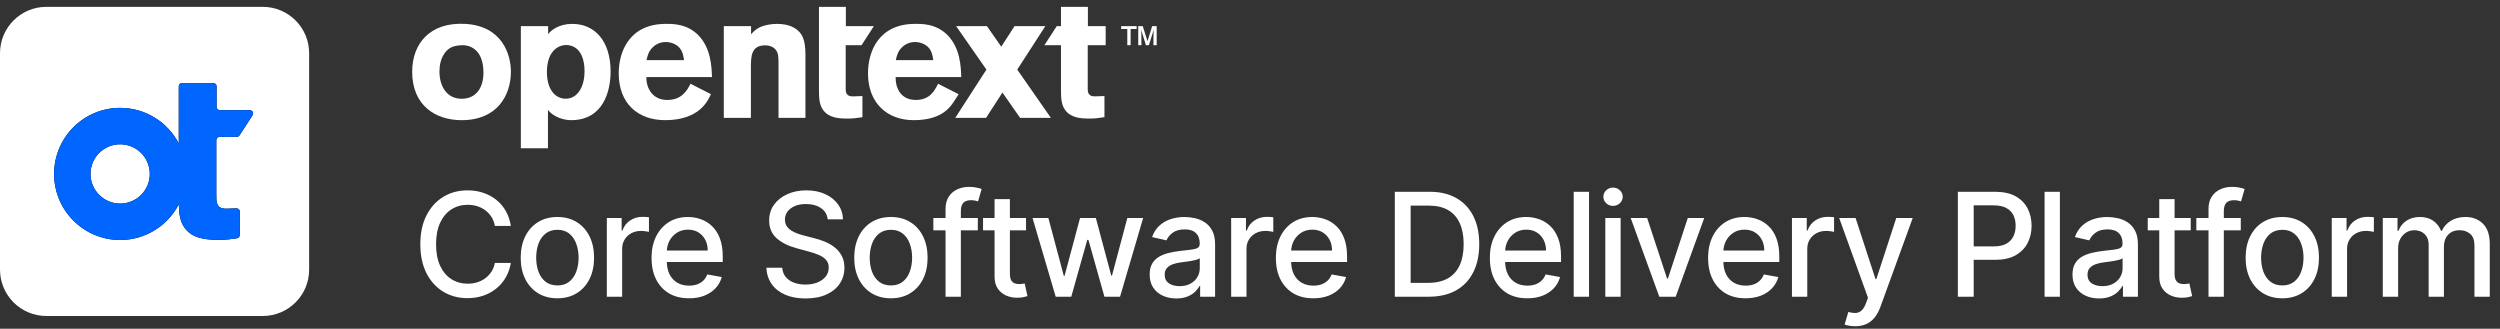
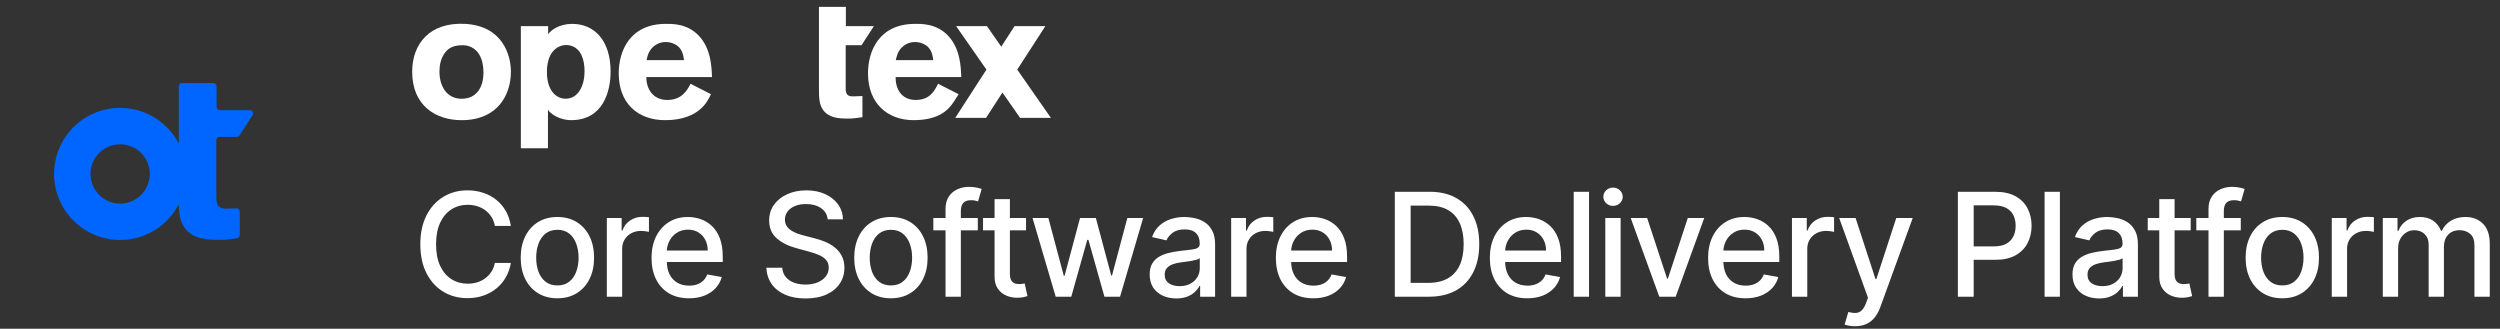
<svg xmlns="http://www.w3.org/2000/svg" width="365" height="48" viewBox="0 0 365 48" fill="none">
  <rect x="0" y="0" width="365" height="48" fill="#333333" stroke="none" />
  <path d="M74.585 32.983H72.251C72.162 32.484 71.995 32.045 71.75 31.666C71.506 31.287 71.207 30.965 70.853 30.701C70.499 30.437 70.102 30.238 69.663 30.103C69.23 29.968 68.768 29.901 68.28 29.901C67.397 29.901 66.607 30.123 65.909 30.567C65.216 31.01 64.667 31.661 64.263 32.519C63.864 33.377 63.665 34.424 63.665 35.66C63.665 36.907 63.864 37.959 64.263 38.817C64.667 39.674 65.218 40.323 65.916 40.761C66.614 41.2 67.4 41.42 68.272 41.42C68.756 41.42 69.215 41.355 69.648 41.225C70.087 41.09 70.484 40.894 70.838 40.634C71.192 40.375 71.491 40.058 71.735 39.684C71.985 39.305 72.157 38.871 72.251 38.383L74.585 38.39C74.46 39.143 74.219 39.836 73.859 40.47C73.505 41.098 73.049 41.642 72.491 42.1C71.937 42.554 71.304 42.906 70.591 43.155C69.878 43.404 69.1 43.529 68.257 43.529C66.931 43.529 65.749 43.215 64.712 42.586C63.675 41.953 62.857 41.048 62.258 39.871C61.665 38.694 61.368 37.291 61.368 35.66C61.368 34.025 61.668 32.621 62.266 31.449C62.864 30.272 63.682 29.37 64.719 28.742C65.757 28.108 66.936 27.792 68.257 27.792C69.07 27.792 69.828 27.909 70.531 28.143C71.239 28.373 71.875 28.712 72.438 29.16C73.002 29.604 73.468 30.148 73.837 30.791C74.206 31.429 74.455 32.16 74.585 32.983ZM81.379 43.551C80.302 43.551 79.362 43.304 78.559 42.811C77.756 42.317 77.133 41.627 76.689 40.739C76.245 39.851 76.023 38.814 76.023 37.627C76.023 36.436 76.245 35.394 76.689 34.501C77.133 33.608 77.756 32.915 78.559 32.422C79.362 31.928 80.302 31.681 81.379 31.681C82.456 31.681 83.396 31.928 84.198 32.422C85.001 32.915 85.624 33.608 86.068 34.501C86.512 35.394 86.734 36.436 86.734 37.627C86.734 38.814 86.512 39.851 86.068 40.739C85.624 41.627 85.001 42.317 84.198 42.811C83.396 43.304 82.456 43.551 81.379 43.551ZM81.386 41.674C82.084 41.674 82.662 41.489 83.121 41.12C83.58 40.751 83.919 40.26 84.138 39.647C84.363 39.034 84.475 38.358 84.475 37.62C84.475 36.887 84.363 36.214 84.138 35.6C83.919 34.982 83.58 34.486 83.121 34.112C82.662 33.738 82.084 33.551 81.386 33.551C80.683 33.551 80.1 33.738 79.636 34.112C79.177 34.486 78.835 34.982 78.611 35.6C78.392 36.214 78.282 36.887 78.282 37.62C78.282 38.358 78.392 39.034 78.611 39.647C78.835 40.26 79.177 40.751 79.636 41.12C80.1 41.489 80.683 41.674 81.386 41.674ZM88.598 43.319V31.831H90.76V33.656H90.88C91.089 33.037 91.458 32.551 91.987 32.197C92.52 31.838 93.124 31.659 93.797 31.659C93.936 31.659 94.101 31.664 94.29 31.674C94.485 31.684 94.637 31.696 94.747 31.711V33.85C94.657 33.825 94.497 33.798 94.268 33.768C94.039 33.733 93.809 33.715 93.58 33.715C93.051 33.715 92.58 33.828 92.166 34.052C91.757 34.272 91.433 34.578 91.194 34.972C90.954 35.361 90.835 35.805 90.835 36.303V43.319H88.598ZM100.59 43.551C99.458 43.551 98.484 43.309 97.666 42.826C96.853 42.337 96.225 41.651 95.781 40.769C95.342 39.881 95.123 38.842 95.123 37.65C95.123 36.473 95.342 35.436 95.781 34.538C96.225 33.641 96.843 32.94 97.636 32.437C98.434 31.933 99.366 31.681 100.433 31.681C101.081 31.681 101.71 31.788 102.318 32.003C102.926 32.217 103.472 32.554 103.956 33.012C104.44 33.471 104.821 34.067 105.101 34.8C105.38 35.528 105.519 36.413 105.519 37.455V38.248H96.387V36.573H103.328C103.328 35.984 103.208 35.463 102.969 35.01C102.729 34.551 102.393 34.189 101.959 33.925C101.53 33.661 101.027 33.529 100.448 33.529C99.82 33.529 99.271 33.683 98.803 33.992C98.339 34.296 97.98 34.695 97.726 35.189C97.476 35.678 97.352 36.209 97.352 36.782V38.091C97.352 38.859 97.486 39.512 97.755 40.051C98.03 40.589 98.411 41.001 98.9 41.285C99.389 41.564 99.96 41.704 100.613 41.704C101.037 41.704 101.423 41.644 101.772 41.524C102.121 41.4 102.423 41.215 102.677 40.971C102.931 40.727 103.126 40.425 103.261 40.066L105.377 40.447C105.208 41.071 104.904 41.617 104.465 42.085C104.031 42.549 103.485 42.91 102.827 43.17C102.174 43.424 101.428 43.551 100.59 43.551ZM120.845 32.025C120.766 31.317 120.437 30.768 119.858 30.38C119.28 29.986 118.552 29.789 117.674 29.789C117.046 29.789 116.502 29.888 116.044 30.088C115.585 30.282 115.228 30.552 114.974 30.896C114.725 31.235 114.6 31.621 114.6 32.055C114.6 32.419 114.685 32.733 114.854 32.998C115.029 33.262 115.256 33.484 115.535 33.663C115.819 33.838 116.123 33.985 116.447 34.105C116.772 34.219 117.083 34.314 117.382 34.389L118.878 34.778C119.367 34.897 119.868 35.059 120.382 35.264C120.895 35.468 121.372 35.737 121.81 36.072C122.249 36.406 122.603 36.82 122.872 37.313C123.147 37.807 123.284 38.398 123.284 39.086C123.284 39.954 123.059 40.724 122.611 41.397C122.167 42.07 121.521 42.601 120.673 42.99C119.831 43.379 118.811 43.574 117.614 43.574C116.467 43.574 115.475 43.392 114.637 43.028C113.8 42.664 113.144 42.148 112.67 41.479C112.197 40.806 111.935 40.008 111.885 39.086H114.204C114.248 39.639 114.428 40.101 114.742 40.47C115.061 40.834 115.468 41.105 115.961 41.285C116.46 41.459 117.006 41.547 117.599 41.547C118.253 41.547 118.833 41.444 119.342 41.24C119.856 41.031 120.26 40.741 120.554 40.372C120.848 39.998 120.995 39.562 120.995 39.063C120.995 38.61 120.865 38.238 120.606 37.949C120.352 37.66 120.005 37.42 119.566 37.231C119.133 37.041 118.641 36.874 118.093 36.73L116.283 36.236C115.056 35.902 114.084 35.411 113.366 34.763C112.653 34.114 112.296 33.257 112.296 32.19C112.296 31.307 112.536 30.537 113.014 29.878C113.493 29.22 114.141 28.709 114.959 28.345C115.777 27.976 116.699 27.792 117.726 27.792C118.764 27.792 119.679 27.974 120.472 28.338C121.269 28.702 121.898 29.203 122.356 29.841C122.815 30.474 123.054 31.202 123.074 32.025H120.845ZM130.074 43.551C128.997 43.551 128.057 43.304 127.254 42.811C126.451 42.317 125.828 41.627 125.384 40.739C124.94 39.851 124.718 38.814 124.718 37.627C124.718 36.436 124.94 35.394 125.384 34.501C125.828 33.608 126.451 32.915 127.254 32.422C128.057 31.928 128.997 31.681 130.074 31.681C131.151 31.681 132.091 31.928 132.893 32.422C133.696 32.915 134.32 33.608 134.763 34.501C135.207 35.394 135.429 36.436 135.429 37.627C135.429 38.814 135.207 39.851 134.763 40.739C134.32 41.627 133.696 42.317 132.893 42.811C132.091 43.304 131.151 43.551 130.074 43.551ZM130.081 41.674C130.779 41.674 131.358 41.489 131.816 41.12C132.275 40.751 132.614 40.26 132.834 39.647C133.058 39.034 133.17 38.358 133.17 37.62C133.17 36.887 133.058 36.214 132.834 35.6C132.614 34.982 132.275 34.486 131.816 34.112C131.358 33.738 130.779 33.551 130.081 33.551C129.378 33.551 128.795 33.738 128.331 34.112C127.872 34.486 127.531 34.982 127.306 35.6C127.087 36.214 126.977 36.887 126.977 37.62C126.977 38.358 127.087 39.034 127.306 39.647C127.531 40.26 127.872 40.751 128.331 41.12C128.795 41.489 129.378 41.674 130.081 41.674ZM142.761 31.831V33.626H136.269V31.831H142.761ZM138.049 43.319V30.499C138.049 29.781 138.206 29.185 138.52 28.712C138.834 28.233 139.251 27.876 139.769 27.642C140.288 27.403 140.851 27.283 141.46 27.283C141.908 27.283 142.292 27.32 142.612 27.395C142.931 27.465 143.168 27.53 143.322 27.59L142.799 29.4C142.694 29.37 142.559 29.335 142.395 29.295C142.23 29.25 142.031 29.228 141.796 29.228C141.253 29.228 140.864 29.362 140.629 29.632C140.4 29.901 140.285 30.29 140.285 30.799V43.319H138.049ZM149.8 31.831V33.626H143.524V31.831H149.8ZM145.207 29.078H147.444V39.946C147.444 40.38 147.508 40.706 147.638 40.926C147.768 41.14 147.935 41.287 148.139 41.367C148.349 41.442 148.575 41.479 148.82 41.479C148.999 41.479 149.156 41.467 149.291 41.442C149.426 41.417 149.53 41.397 149.605 41.382L150.009 43.23C149.879 43.279 149.695 43.329 149.456 43.379C149.216 43.434 148.917 43.464 148.558 43.469C147.97 43.479 147.421 43.374 146.913 43.155C146.404 42.935 145.993 42.596 145.678 42.138C145.364 41.679 145.207 41.103 145.207 40.41V29.078ZM154.132 43.319L150.752 31.831H153.063L155.314 40.268H155.426L157.685 31.831H159.996L162.24 40.23H162.353L164.589 31.831H166.9L163.527 43.319H161.246L158.912 35.025H158.74L156.406 43.319H154.132ZM171.734 43.574C171.006 43.574 170.348 43.439 169.759 43.17C169.171 42.896 168.705 42.499 168.361 41.98C168.022 41.462 167.852 40.826 167.852 40.073C167.852 39.425 167.977 38.891 168.226 38.473C168.475 38.054 168.812 37.722 169.236 37.478C169.66 37.233 170.133 37.049 170.657 36.924C171.181 36.8 171.714 36.705 172.258 36.64C172.946 36.56 173.504 36.495 173.933 36.446C174.362 36.391 174.674 36.303 174.868 36.184C175.062 36.064 175.16 35.87 175.16 35.6V35.548C175.16 34.895 174.975 34.389 174.606 34.03C174.242 33.671 173.699 33.491 172.976 33.491C172.223 33.491 171.629 33.658 171.195 33.992C170.767 34.321 170.47 34.688 170.305 35.092L168.204 34.613C168.453 33.915 168.817 33.352 169.296 32.923C169.779 32.489 170.335 32.175 170.964 31.98C171.592 31.781 172.253 31.681 172.946 31.681C173.404 31.681 173.891 31.736 174.404 31.846C174.923 31.95 175.407 32.145 175.855 32.429C176.309 32.713 176.681 33.12 176.97 33.648C177.259 34.172 177.404 34.852 177.404 35.69V43.319H175.22V41.749H175.13C174.985 42.038 174.768 42.322 174.479 42.601C174.19 42.881 173.818 43.112 173.365 43.297C172.911 43.481 172.367 43.574 171.734 43.574ZM172.22 41.779C172.839 41.779 173.367 41.656 173.806 41.412C174.25 41.168 174.586 40.849 174.816 40.455C175.05 40.056 175.167 39.629 175.167 39.176V37.695C175.087 37.775 174.933 37.849 174.703 37.919C174.479 37.984 174.222 38.041 173.933 38.091C173.644 38.136 173.362 38.178 173.088 38.218C172.814 38.253 172.584 38.283 172.4 38.308C171.966 38.363 171.569 38.455 171.21 38.585C170.856 38.714 170.572 38.901 170.358 39.146C170.148 39.385 170.044 39.704 170.044 40.103C170.044 40.657 170.248 41.075 170.657 41.36C171.066 41.639 171.587 41.779 172.22 41.779ZM179.75 43.319V31.831H181.912V33.656H182.032C182.241 33.037 182.61 32.551 183.139 32.197C183.672 31.838 184.276 31.659 184.949 31.659C185.088 31.659 185.253 31.664 185.442 31.674C185.637 31.684 185.789 31.696 185.899 31.711V33.85C185.809 33.825 185.649 33.798 185.42 33.768C185.191 33.733 184.961 33.715 184.732 33.715C184.203 33.715 183.732 33.828 183.318 34.052C182.909 34.272 182.585 34.578 182.346 34.972C182.107 35.361 181.987 35.805 181.987 36.303V43.319H179.75ZM191.742 43.551C190.61 43.551 189.636 43.309 188.818 42.826C188.005 42.337 187.377 41.651 186.933 40.769C186.494 39.881 186.275 38.842 186.275 37.65C186.275 36.473 186.494 35.436 186.933 34.538C187.377 33.641 187.995 32.94 188.788 32.437C189.586 31.933 190.518 31.681 191.585 31.681C192.234 31.681 192.862 31.788 193.47 32.003C194.079 32.217 194.625 32.554 195.108 33.012C195.592 33.471 195.973 34.067 196.253 34.8C196.532 35.528 196.671 36.413 196.671 37.455V38.248H187.539V36.573H194.48C194.48 35.984 194.36 35.463 194.121 35.01C193.882 34.551 193.545 34.189 193.111 33.925C192.682 33.661 192.179 33.529 191.6 33.529C190.972 33.529 190.423 33.683 189.955 33.992C189.491 34.296 189.132 34.695 188.878 35.189C188.628 35.678 188.504 36.209 188.504 36.782V38.091C188.504 38.859 188.638 39.512 188.908 40.051C189.182 40.589 189.563 41.001 190.052 41.285C190.541 41.564 191.112 41.704 191.765 41.704C192.189 41.704 192.575 41.644 192.924 41.524C193.273 41.4 193.575 41.215 193.829 40.971C194.084 40.727 194.278 40.425 194.413 40.066L196.529 40.447C196.36 41.071 196.056 41.617 195.617 42.085C195.183 42.549 194.637 42.91 193.979 43.17C193.326 43.424 192.58 43.551 191.742 43.551ZM208.602 43.319H203.643V28.001H208.759C210.26 28.001 211.549 28.308 212.626 28.921C213.703 29.529 214.528 30.404 215.102 31.546C215.68 32.683 215.969 34.047 215.969 35.638C215.969 37.233 215.678 38.605 215.094 39.752C214.516 40.898 213.678 41.781 212.581 42.399C211.484 43.013 210.158 43.319 208.602 43.319ZM205.954 41.3H208.475C209.641 41.3 210.611 41.081 211.384 40.642C212.157 40.198 212.736 39.557 213.12 38.719C213.503 37.877 213.695 36.849 213.695 35.638C213.695 34.436 213.503 33.416 213.12 32.579C212.741 31.741 212.175 31.105 211.422 30.671C210.669 30.238 209.734 30.021 208.617 30.021H205.954V41.3ZM222.983 43.551C221.852 43.551 220.877 43.309 220.059 42.826C219.246 42.337 218.618 41.651 218.174 40.769C217.735 39.881 217.516 38.842 217.516 37.65C217.516 36.473 217.735 35.436 218.174 34.538C218.618 33.641 219.236 32.94 220.029 32.437C220.827 31.933 221.759 31.681 222.826 31.681C223.475 31.681 224.103 31.788 224.711 32.003C225.32 32.217 225.866 32.554 226.349 33.012C226.833 33.471 227.214 34.067 227.494 34.8C227.773 35.528 227.913 36.413 227.913 37.455V38.248H218.78V36.573H225.721C225.721 35.984 225.601 35.463 225.362 35.01C225.123 34.551 224.786 34.189 224.352 33.925C223.923 33.661 223.42 33.529 222.841 33.529C222.213 33.529 221.665 33.683 221.196 33.992C220.732 34.296 220.373 34.695 220.119 35.189C219.869 35.678 219.745 36.209 219.745 36.782V38.091C219.745 38.859 219.879 39.512 220.149 40.051C220.423 40.589 220.804 41.001 221.293 41.285C221.782 41.564 222.353 41.704 223.006 41.704C223.43 41.704 223.816 41.644 224.165 41.524C224.514 41.4 224.816 41.215 225.07 40.971C225.325 40.727 225.519 40.425 225.654 40.066L227.77 40.447C227.601 41.071 227.297 41.617 226.858 42.085C226.424 42.549 225.878 42.91 225.22 43.17C224.567 43.424 223.821 43.551 222.983 43.551ZM231.998 28.001V43.319H229.762V28.001H231.998ZM234.375 43.319V31.831H236.612V43.319H234.375ZM235.505 30.058C235.116 30.058 234.782 29.928 234.502 29.669C234.228 29.405 234.091 29.091 234.091 28.727C234.091 28.358 234.228 28.044 234.502 27.784C234.782 27.52 235.116 27.388 235.505 27.388C235.894 27.388 236.225 27.52 236.499 27.784C236.779 28.044 236.918 28.358 236.918 28.727C236.918 29.091 236.779 29.405 236.499 29.669C236.225 29.928 235.894 30.058 235.505 30.058ZM248.817 31.831L244.651 43.319H242.257L238.083 31.831H240.484L243.394 40.672H243.514L246.416 31.831H248.817ZM254.847 43.551C253.715 43.551 252.741 43.309 251.923 42.826C251.11 42.337 250.482 41.651 250.038 40.769C249.599 39.881 249.38 38.842 249.38 37.65C249.38 36.473 249.599 35.436 250.038 34.538C250.482 33.641 251.1 32.94 251.893 32.437C252.691 31.933 253.623 31.681 254.69 31.681C255.339 31.681 255.967 31.788 256.575 32.003C257.183 32.217 257.73 32.554 258.213 33.012C258.697 33.471 259.078 34.067 259.358 34.8C259.637 35.528 259.776 36.413 259.776 37.455V38.248H250.644V36.573H257.585C257.585 35.984 257.465 35.463 257.226 35.01C256.987 34.551 256.65 34.189 256.216 33.925C255.787 33.661 255.284 33.529 254.705 33.529C254.077 33.529 253.528 33.683 253.06 33.992C252.596 34.296 252.237 34.695 251.983 35.189C251.733 35.678 251.609 36.209 251.609 36.782V38.091C251.609 38.859 251.743 39.512 252.013 40.051C252.287 40.589 252.668 41.001 253.157 41.285C253.646 41.564 254.217 41.704 254.87 41.704C255.294 41.704 255.68 41.644 256.029 41.524C256.378 41.4 256.68 41.215 256.934 40.971C257.188 40.727 257.383 40.425 257.518 40.066L259.634 40.447C259.465 41.071 259.161 41.617 258.722 42.085C258.288 42.549 257.742 42.91 257.084 43.17C256.431 43.424 255.685 43.551 254.847 43.551ZM261.626 43.319V31.831H263.788V33.656H263.907C264.117 33.037 264.486 32.551 265.014 32.197C265.548 31.838 266.151 31.659 266.824 31.659C266.964 31.659 267.128 31.664 267.318 31.674C267.512 31.684 267.664 31.696 267.774 31.711V33.85C267.684 33.825 267.525 33.798 267.295 33.768C267.066 33.733 266.837 33.715 266.607 33.715C266.079 33.715 265.608 33.828 265.194 34.052C264.785 34.272 264.461 34.578 264.221 34.972C263.982 35.361 263.862 35.805 263.862 36.303V43.319H261.626ZM270.841 47.628C270.507 47.628 270.203 47.6 269.928 47.545C269.654 47.495 269.45 47.441 269.315 47.381L269.854 45.548C270.263 45.658 270.627 45.705 270.946 45.69C271.265 45.675 271.547 45.556 271.791 45.331C272.04 45.107 272.26 44.74 272.449 44.232L272.726 43.469L268.522 31.831H270.916L273.825 40.746H273.945L276.855 31.831H279.256L274.521 44.853C274.302 45.451 274.022 45.957 273.683 46.371C273.344 46.79 272.94 47.104 272.472 47.313C272.003 47.523 271.459 47.628 270.841 47.628ZM285.847 43.319V28.001H291.307C292.499 28.001 293.487 28.218 294.269 28.652C295.052 29.086 295.638 29.679 296.027 30.432C296.416 31.18 296.611 32.023 296.611 32.96C296.611 33.903 296.414 34.75 296.02 35.503C295.631 36.251 295.042 36.844 294.254 37.283C293.472 37.717 292.487 37.934 291.3 37.934H287.545V35.974H291.091C291.844 35.974 292.454 35.845 292.923 35.585C293.392 35.321 293.736 34.962 293.955 34.508C294.175 34.055 294.284 33.538 294.284 32.96C294.284 32.382 294.175 31.868 293.955 31.419C293.736 30.971 293.389 30.619 292.916 30.365C292.447 30.11 291.829 29.983 291.061 29.983H288.159V43.319H285.847ZM300.745 28.001V43.319H298.509V28.001H300.745ZM306.465 43.574C305.737 43.574 305.079 43.439 304.491 43.17C303.902 42.896 303.436 42.499 303.092 41.98C302.753 41.462 302.583 40.826 302.583 40.073C302.583 39.425 302.708 38.891 302.957 38.473C303.207 38.054 303.543 37.722 303.967 37.478C304.391 37.233 304.865 37.049 305.388 36.924C305.912 36.8 306.445 36.705 306.989 36.64C307.677 36.56 308.235 36.495 308.664 36.446C309.093 36.391 309.405 36.303 309.599 36.184C309.794 36.064 309.891 35.87 309.891 35.6V35.548C309.891 34.895 309.706 34.389 309.337 34.03C308.973 33.671 308.43 33.491 307.707 33.491C306.954 33.491 306.361 33.658 305.927 33.992C305.498 34.321 305.201 34.688 305.037 35.092L302.935 34.613C303.184 33.915 303.548 33.352 304.027 32.923C304.511 32.489 305.067 32.175 305.695 31.98C306.323 31.781 306.984 31.681 307.677 31.681C308.136 31.681 308.622 31.736 309.136 31.846C309.654 31.95 310.138 32.145 310.587 32.429C311.04 32.713 311.412 33.12 311.701 33.648C311.99 34.172 312.135 34.852 312.135 35.69V43.319H309.951V41.749H309.861C309.716 42.038 309.5 42.322 309.21 42.601C308.921 42.881 308.55 43.112 308.096 43.297C307.642 43.481 307.099 43.574 306.465 43.574ZM306.951 41.779C307.57 41.779 308.098 41.656 308.537 41.412C308.981 41.168 309.318 40.849 309.547 40.455C309.781 40.056 309.898 39.629 309.898 39.176V37.695C309.819 37.775 309.664 37.849 309.435 37.919C309.21 37.984 308.954 38.041 308.664 38.091C308.375 38.136 308.093 38.178 307.819 38.218C307.545 38.253 307.315 38.283 307.131 38.308C306.697 38.363 306.301 38.455 305.942 38.585C305.588 38.714 305.303 38.901 305.089 39.146C304.88 39.385 304.775 39.704 304.775 40.103C304.775 40.657 304.979 41.075 305.388 41.36C305.797 41.639 306.318 41.779 306.951 41.779ZM319.845 31.831V33.626H313.569V31.831H319.845ZM315.252 29.078H317.489V39.946C317.489 40.38 317.553 40.706 317.683 40.926C317.813 41.14 317.98 41.287 318.184 41.367C318.394 41.442 318.62 41.479 318.865 41.479C319.044 41.479 319.201 41.467 319.336 41.442C319.471 41.417 319.575 41.397 319.65 41.382L320.054 43.23C319.924 43.279 319.74 43.329 319.501 43.379C319.261 43.434 318.962 43.464 318.603 43.469C318.015 43.479 317.466 43.374 316.958 43.155C316.449 42.935 316.038 42.596 315.723 42.138C315.409 41.679 315.252 41.103 315.252 40.41V29.078ZM327.154 31.831V33.626H320.662V31.831H327.154ZM322.442 43.319V30.499C322.442 29.781 322.599 29.185 322.913 28.712C323.227 28.233 323.644 27.876 324.162 27.642C324.681 27.403 325.244 27.283 325.853 27.283C326.302 27.283 326.686 27.32 327.005 27.395C327.324 27.465 327.561 27.53 327.715 27.59L327.192 29.4C327.087 29.37 326.952 29.335 326.788 29.295C326.623 29.25 326.424 29.228 326.189 29.228C325.646 29.228 325.257 29.362 325.023 29.632C324.793 29.901 324.679 30.29 324.679 30.799V43.319H322.442ZM333.217 43.551C332.14 43.551 331.2 43.304 330.397 42.811C329.594 42.317 328.971 41.627 328.527 40.739C328.083 39.851 327.861 38.814 327.861 37.627C327.861 36.436 328.083 35.394 328.527 34.501C328.971 33.608 329.594 32.915 330.397 32.422C331.2 31.928 332.14 31.681 333.217 31.681C334.294 31.681 335.234 31.928 336.037 32.422C336.839 32.915 337.463 33.608 337.906 34.501C338.35 35.394 338.572 36.436 338.572 37.627C338.572 38.814 338.35 39.851 337.906 40.739C337.463 41.627 336.839 42.317 336.037 42.811C335.234 43.304 334.294 43.551 333.217 43.551ZM333.224 41.674C333.922 41.674 334.501 41.489 334.959 41.12C335.418 40.751 335.757 40.26 335.977 39.647C336.201 39.034 336.313 38.358 336.313 37.62C336.313 36.887 336.201 36.214 335.977 35.6C335.757 34.982 335.418 34.486 334.959 34.112C334.501 33.738 333.922 33.551 333.224 33.551C332.521 33.551 331.938 33.738 331.474 34.112C331.015 34.486 330.674 34.982 330.449 35.6C330.23 36.214 330.12 36.887 330.12 37.62C330.12 38.358 330.23 39.034 330.449 39.647C330.674 40.26 331.015 40.751 331.474 41.12C331.938 41.489 332.521 41.674 333.224 41.674ZM340.437 43.319V31.831H342.598V33.656H342.718C342.927 33.037 343.296 32.551 343.825 32.197C344.358 31.838 344.962 31.659 345.635 31.659C345.775 31.659 345.939 31.664 346.129 31.674C346.323 31.684 346.475 31.696 346.585 31.711V33.85C346.495 33.825 346.336 33.798 346.106 33.768C345.877 33.733 345.647 33.715 345.418 33.715C344.889 33.715 344.418 33.828 344.004 34.052C343.595 34.272 343.271 34.578 343.032 34.972C342.793 35.361 342.673 35.805 342.673 36.303V43.319H340.437ZM347.888 43.319V31.831H350.035V33.701H350.177C350.416 33.067 350.808 32.574 351.351 32.22C351.895 31.861 352.546 31.681 353.304 31.681C354.072 31.681 354.715 31.861 355.233 32.22C355.757 32.579 356.143 33.072 356.393 33.701H356.512C356.787 33.087 357.223 32.599 357.821 32.235C358.42 31.866 359.133 31.681 359.96 31.681C361.003 31.681 361.853 32.008 362.511 32.661C363.174 33.314 363.506 34.299 363.506 35.615V43.319H361.269V35.825C361.269 35.047 361.057 34.483 360.634 34.134C360.21 33.785 359.704 33.611 359.115 33.611C358.387 33.611 357.821 33.835 357.417 34.284C357.013 34.728 356.812 35.299 356.812 35.997V43.319H354.583V35.683C354.583 35.059 354.388 34.558 353.999 34.179C353.61 33.8 353.104 33.611 352.481 33.611C352.057 33.611 351.666 33.723 351.307 33.947C350.952 34.167 350.666 34.474 350.446 34.867C350.232 35.261 350.125 35.718 350.125 36.236V43.319H347.888Z" fill="white" />
  <g clip-path="url(#clip0_4008_328)">
-     <path d="M0 7.77C0 4.031 3.031 1 6.77 1H38.364C42.103 1 45.134 4.031 45.134 7.77V39.364C45.134 43.103 42.103 46.134 38.364 46.134H6.77C3.031 46.134 0 43.103 0 39.364V7.77Z" fill="white" />
-     <path d="M31.581 20.46C31.581 20.2 31.795 19.983 32.059 19.983H34.566C34.729 19.983 34.879 19.903 34.968 19.765L36.875 16.823C37.083 16.504 36.854 16.085 36.474 16.085H32.099C31.836 16.085 31.621 15.87 31.621 15.607V12.607C31.621 12.344 31.407 12.124 31.144 12.124H26.579C26.315 12.124 26.101 12.338 26.101 12.601V20.951C24.494 17.861 21.265 15.75 17.542 15.75C12.216 15.75 7.898 20.068 7.898 25.394C7.898 30.72 12.216 35.038 17.542 35.038C21.271 35.038 24.504 32.92 26.108 29.823C26.136 31.182 26.27 32.253 26.894 33.176C28.082 34.908 30.176 35.016 32.087 35.016C32.974 35.016 33.639 34.933 34.597 34.789C34.833 34.752 35.007 34.55 35.007 34.314V30.894C35.007 30.625 34.784 30.408 34.511 30.417L33.023 30.472C31.545 30.472 31.582 29.503 31.582 28.344L31.581 20.46ZM17.542 29.723C15.151 29.723 13.213 27.785 13.213 25.394C13.213 23.003 15.151 21.065 17.542 21.065C19.933 21.065 21.871 23.003 21.871 25.394C21.871 27.785 19.933 29.723 17.542 29.723Z" fill="black" />
    <path d="M31.581 20.46C31.581 20.2 31.795 19.983 32.059 19.983H34.566C34.729 19.983 34.879 19.903 34.968 19.765L36.875 16.823C37.083 16.504 36.854 16.085 36.474 16.085H32.099C31.836 16.085 31.621 15.87 31.621 15.607V12.607C31.621 12.344 31.407 12.124 31.144 12.124H26.579C26.315 12.124 26.101 12.338 26.101 12.601V20.951C24.494 17.861 21.265 15.75 17.542 15.75C12.216 15.75 7.898 20.068 7.898 25.394C7.898 30.72 12.216 35.038 17.542 35.038C21.271 35.038 24.504 32.92 26.108 29.823C26.136 31.182 26.27 32.253 26.894 33.176C28.082 34.908 30.176 35.016 32.087 35.016C32.974 35.016 33.639 34.933 34.597 34.789C34.833 34.752 35.007 34.55 35.007 34.314V30.894C35.007 30.625 34.784 30.408 34.511 30.417L33.023 30.472C31.545 30.472 31.582 29.503 31.582 28.344L31.581 20.46ZM17.542 29.723C15.151 29.723 13.213 27.785 13.213 25.394C13.213 23.003 15.151 21.065 17.542 21.065C19.933 21.065 21.871 23.003 21.871 25.394C21.871 27.785 19.933 29.723 17.542 29.723Z" fill="#0066FF" />
  </g>
  <path d="M74.591 10.477C74.591 13.869 72.638 17.545 67.397 17.545C63.621 17.543 60.179 15.436 60.179 10.477C60.179 6.363 62.774 3.203 67.912 3.486C73.385 3.794 74.593 8.036 74.593 10.477H74.591ZM64.829 7.894C64.34 8.646 64.161 9.55 64.161 10.452C64.161 12.533 65.189 14.418 67.397 14.418C69.605 14.418 70.583 12.684 70.583 10.628C70.583 9.174 70.222 8.045 69.479 7.343C68.656 6.592 67.731 6.565 67.167 6.616C66.037 6.692 65.369 7.067 64.829 7.894Z" fill="white" />
-   <path d="M109.659 5.002C110.044 4.59 110.3 4.283 110.995 3.948C111.612 3.692 112.486 3.486 113.435 3.486C114.231 3.486 115.131 3.614 115.824 3.999C117.237 4.745 117.596 5.953 117.596 8.034V17.208H113.665V9.653C113.665 8.445 113.639 8.009 113.486 7.648C113.178 6.929 112.484 6.62 111.714 6.62C109.632 6.62 109.632 8.29 109.632 9.961V17.208H105.675V3.82H109.657V5.002H109.659Z" fill="white" />
  <path d="M103.797 13.744C103.435 14.509 102.269 17.544 97.117 17.544C93.135 17.544 90.335 15.107 90.335 10.712C90.335 7.475 91.927 3.486 97.221 3.486C98.017 3.486 100.329 3.388 102.05 5.238C103.797 7.114 103.899 9.734 103.95 11.252H94.368C94.341 12.923 95.292 14.594 97.425 14.594C99.557 14.594 100.327 13.18 100.816 12.23L103.795 13.746L103.797 13.744ZM99.867 8.783C99.789 8.217 99.687 7.473 99.121 6.882C98.632 6.393 97.889 6.136 97.194 6.136C96.243 6.136 95.575 6.599 95.19 7.01C94.651 7.601 94.522 8.219 94.394 8.783H99.867Z" fill="white" />
-   <path d="M158.808 6.599H161.429V3.82H158.834V1H154.904V3.82H154.281L152.481 6.599H154.904V12.969C154.904 14.254 154.93 15.204 155.47 16C156.317 17.233 157.808 17.311 159.168 17.311C159.887 17.311 160.401 17.233 161.25 17.105V14.02L159.836 14.071C158.783 14.071 158.783 13.376 158.808 12.555V6.597V6.599Z" fill="white" />
  <path d="M119.566 1H123.497V3.82H127.582L125.784 6.599H123.472V12.557C123.446 13.38 123.446 14.073 124.501 14.073L125.914 14.022V17.107C125.067 17.235 124.552 17.312 123.833 17.312C122.47 17.312 120.981 17.235 120.134 16.002C119.594 15.206 119.568 14.254 119.568 12.97V1H119.566Z" fill="white" />
-   <path d="M165.07 6.599H164.585V4.23H163.688V3.82H165.949V4.23H165.07V6.599ZM168.878 6.599H168.4L168.417 4.883L168.442 4.313L168.308 4.781L167.738 6.599H167.302L166.6 4.32L166.634 4.881L166.651 6.597H166.183V3.816H166.843L167.538 6.01L168.215 3.816H168.876V6.597L168.878 6.599Z" fill="white" />
  <path d="M139.966 13.756L139.213 14.918C138.509 15.953 137.182 17.543 133.385 17.543C129.589 17.543 126.728 15.105 126.728 10.711C126.728 7.473 128.32 3.484 133.614 3.484C134.41 3.484 136.722 3.386 138.443 5.236C140.19 7.112 140.292 9.733 140.343 11.251H130.76C130.734 12.921 131.561 14.592 133.693 14.592C135.825 14.592 136.471 13.178 136.959 12.228L139.966 13.758V13.756ZM136.259 8.783C136.182 8.217 136.08 7.473 135.514 6.882C135.025 6.393 134.282 6.136 133.587 6.136C132.636 6.136 131.968 6.599 131.583 7.011C131.044 7.601 130.915 8.219 130.787 8.783H136.259Z" fill="white" />
  <path d="M153.432 17.21L148.518 10.163L152.617 3.82H148.118L146.184 6.814L144.095 3.82H139.598L144.019 10.163L139.466 17.21H143.965L146.354 13.51L148.935 17.21H153.432Z" fill="white" />
  <path d="M80.028 5.002C80.405 4.426 81.619 3.486 83.547 3.486C86.836 3.486 89.148 5.98 89.148 10.45C89.148 13.2 88.146 17.542 83.381 17.542C81.668 17.542 80.339 16.589 80.001 16.026V21.643H76.044V3.82H80.026V5.002H80.028ZM82.7 6.574C81.981 6.574 81.236 6.861 80.671 7.579C80.105 8.271 79.849 9.349 79.849 10.52C79.849 12.098 80.311 13.055 80.8 13.604C81.256 14.12 81.93 14.414 82.572 14.414C84.498 14.414 85.346 12.385 85.346 10.424C85.346 8.774 84.857 7.027 83.24 6.644C83.06 6.597 82.879 6.572 82.7 6.572V6.574Z" fill="white" />
  <defs>
    <clipPath id="clip0_4008_328">
      <rect width="45.134" height="45.134" fill="white" transform="translate(0 1)" />
    </clipPath>
  </defs>
</svg>